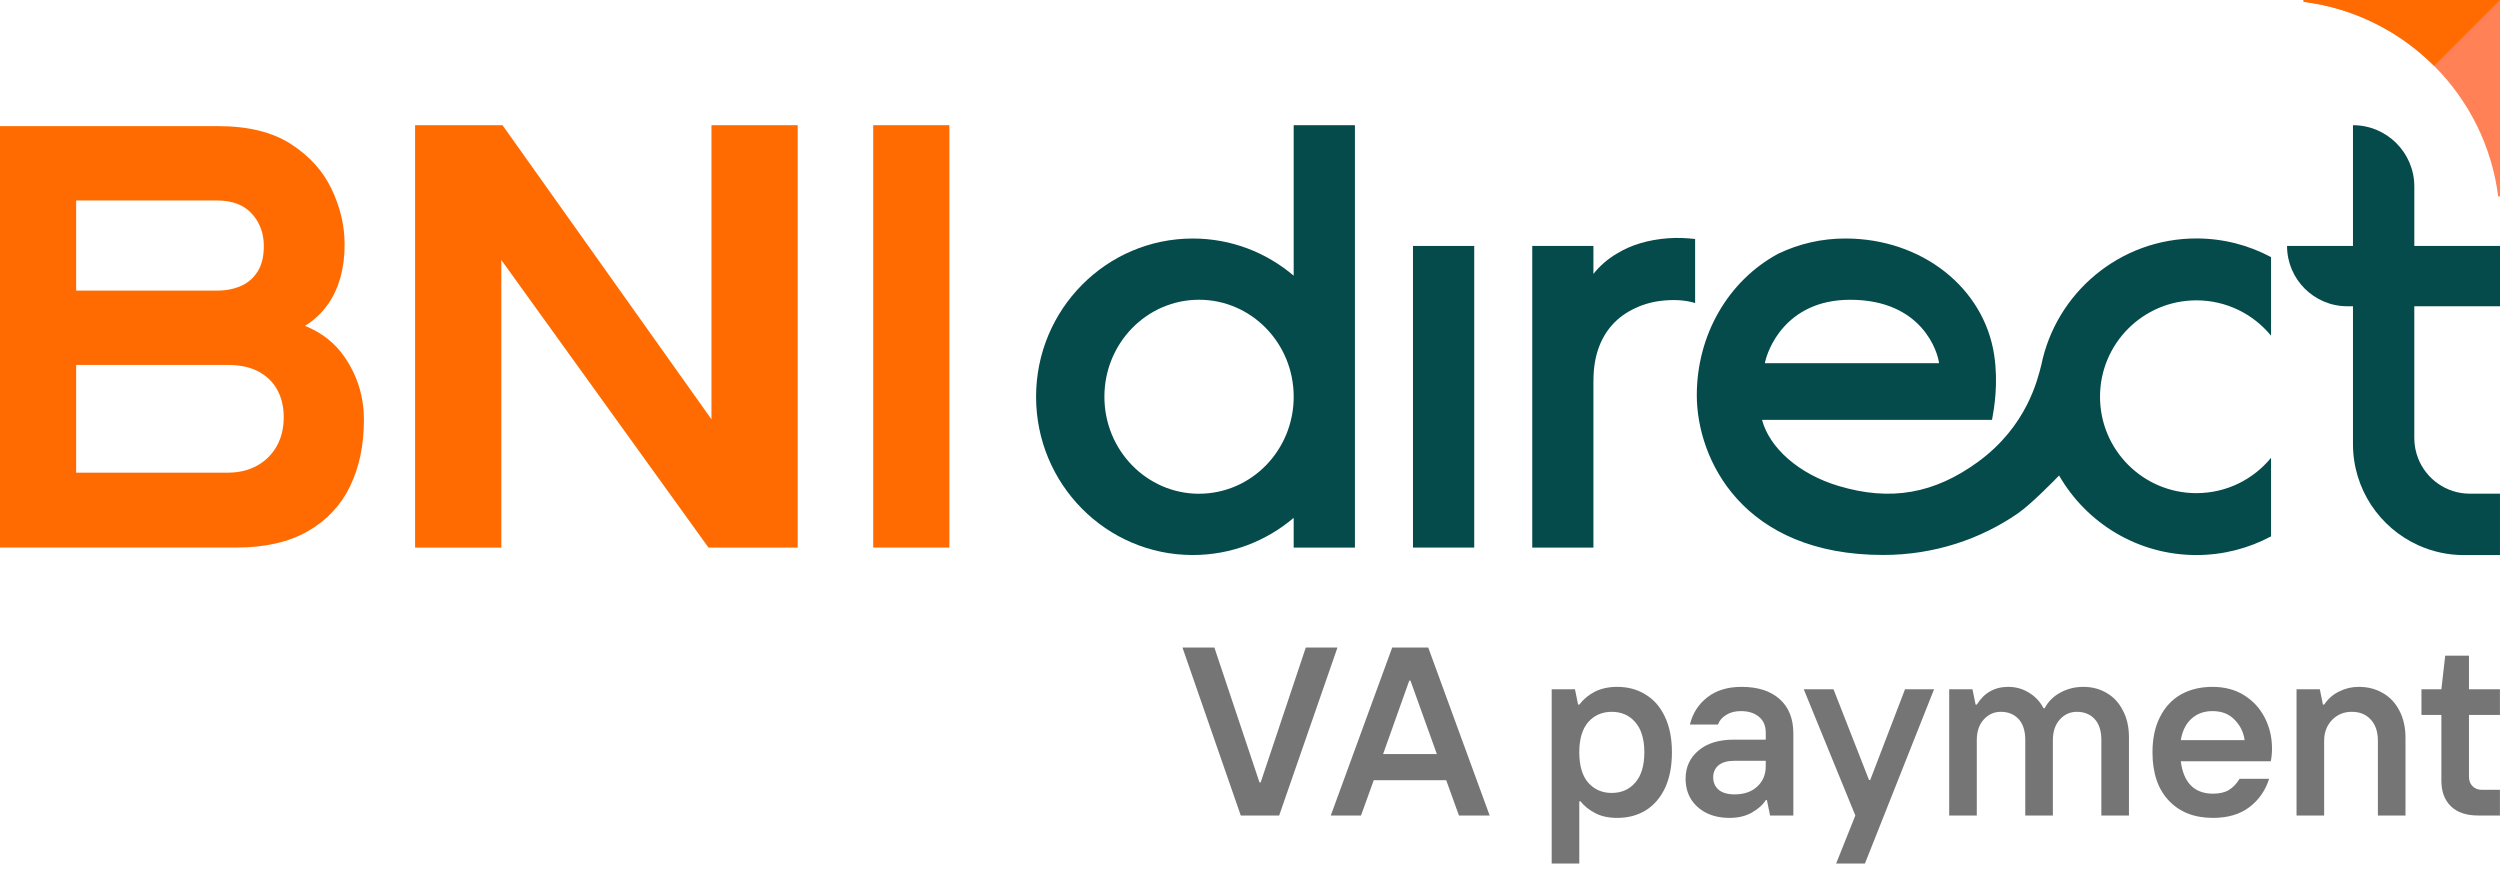
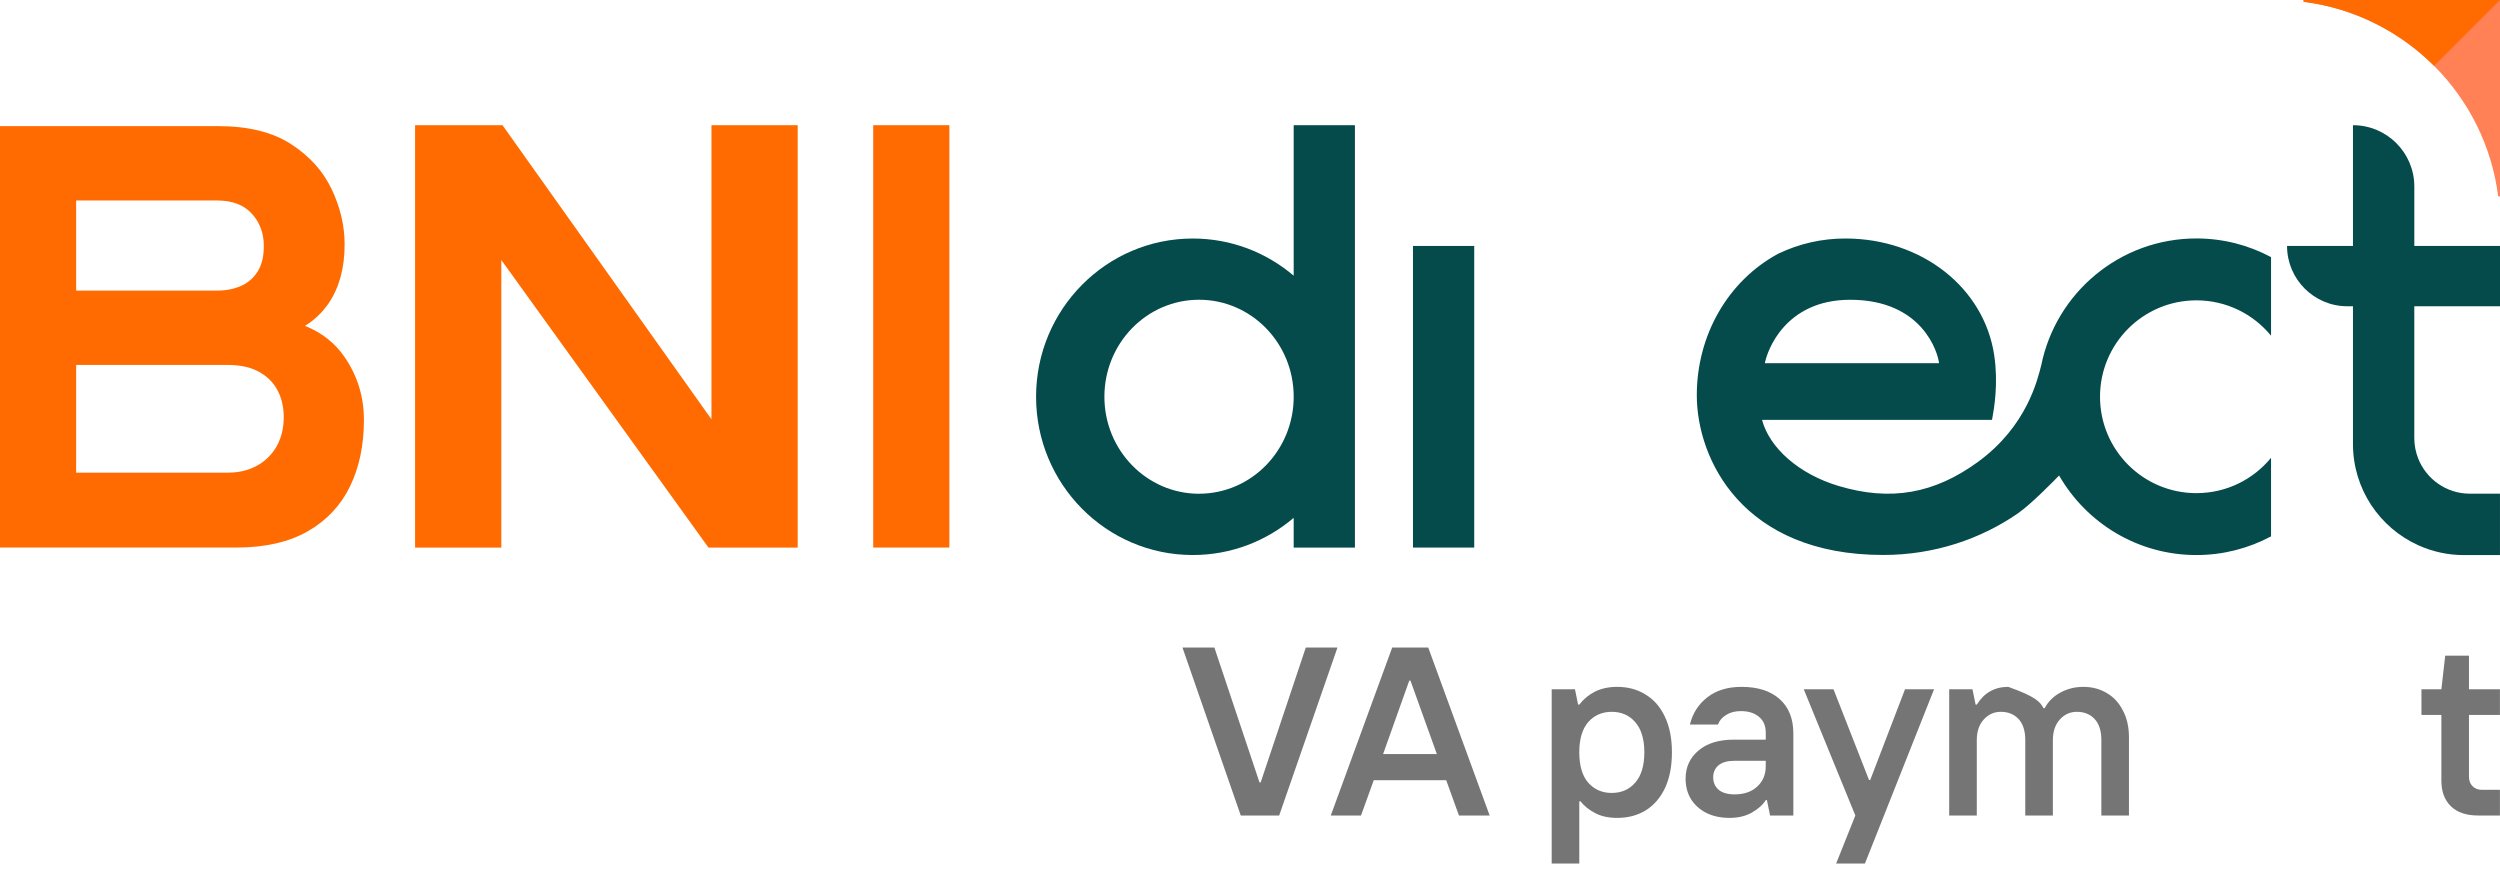
<svg xmlns="http://www.w3.org/2000/svg" width="500" height="174" viewBox="0 0 500 174" fill="none">
  <path d="M189.875 25.039H174.645V109.509H189.875V25.039Z" fill="#FF6B00" />
  <path d="M142.291 25.039V83.859L100.501 25.039H83.016V109.514H100.266V52.004L141.696 109.514H159.541V25.039H142.291Z" fill="#FF6B00" />
  <path d="M60.99 65.17C62.86 64.04 64.445 62.53 65.735 60.64C67.86 57.52 68.925 53.595 68.925 48.875C68.925 45.17 68.065 41.5 66.35 37.87C64.63 34.24 61.92 31.225 58.215 28.825C54.505 26.425 49.65 25.225 43.64 25.225H0V109.51H47.265C53 109.51 57.76 108.425 61.545 106.26C65.33 104.095 68.15 101.1 70.005 97.275C71.86 93.45 72.785 89.02 72.785 83.99C72.785 79.305 71.47 75.075 68.835 71.29C66.92 68.535 64.3 66.495 60.99 65.17ZM15.23 40.095H43.4C46.445 40.095 48.765 40.975 50.365 42.73C51.965 44.485 52.765 46.65 52.765 49.225C52.765 51.295 52.355 52.98 51.535 54.29C50.715 55.6 49.605 56.565 48.2 57.185C46.795 57.81 45.195 58.12 43.4 58.12H15.23V40.09V40.095ZM55.315 89.29C54.36 90.95 53.04 92.235 51.365 93.155C49.685 94.07 47.775 94.53 45.63 94.53H15.23V72.99H45.625C48.085 72.99 50.14 73.45 51.8 74.365C53.46 75.28 54.695 76.52 55.515 78.08C56.335 79.64 56.745 81.415 56.745 83.405C56.745 85.67 56.265 87.63 55.31 89.29H55.315Z" fill="#FF6B00" />
  <path d="M500 39.285V0H460.715V0.36C481 2.925 497.075 19 499.64 39.285H500Z" fill="#FF8155" />
  <path d="M486.825 13.175L500 0H460.715V0.36C470.86 1.64 479.95 6.3 486.825 13.175Z" fill="#FF6B00" />
  <path d="M408.239 73.085C407.529 75.805 405.444 85.209 395.579 92.389C386.849 98.745 378.124 100.309 367.709 97.189C359.719 94.799 353.884 89.54 352.409 83.98H398.404C398.844 81.639 399.679 76.745 398.854 71.12C396.869 57.55 384.344 47.7 369.084 47.7C364.379 47.7 359.854 48.724 355.639 50.745C345.609 56.16 339.359 67.01 339.359 79.049C339.359 91.809 348.484 110.994 376.644 110.994C386.779 110.994 396.104 107.849 403.604 102.654C406.199 100.859 410.874 96.075 411.819 95.1C417.284 104.604 427.529 111.009 439.284 111.009C444.679 111.009 449.759 109.654 454.209 107.274V91.555C450.674 95.874 445.299 98.629 439.284 98.629C428.634 98.629 420.004 89.999 420.004 79.35C420.004 68.7 428.634 60.069 439.284 60.069C445.299 60.069 450.674 62.825 454.209 67.144V51.425C449.764 49.044 444.684 47.69 439.284 47.69C423.944 47.69 411.154 58.599 408.244 73.085H408.239ZM370.039 59.955C384.489 59.955 387.589 70.51 387.809 72.644H352.974C353.419 70.169 357.019 59.955 370.034 59.955H370.039Z" fill="#054B4C" />
-   <path d="M333.494 47.665C331.649 47.795 329.859 48.115 328.129 48.625C326.394 49.135 324.794 49.84 323.329 50.745C321.509 51.815 319.964 53.17 318.684 54.785V49.19H306.449V109.515H318.684V76L318.694 76.095C318.694 73.76 319.014 71.66 319.654 69.795C320.294 67.93 321.234 66.31 322.479 64.935C323.719 63.56 325.249 62.46 327.054 61.63C328.859 60.765 330.884 60.245 333.124 60.075C335.364 59.905 337.334 60.085 339.024 60.61V47.8C337.179 47.575 335.334 47.525 333.489 47.66L333.494 47.665Z" fill="#054B4C" />
  <path d="M294.845 49.19H282.595V109.514H294.845V49.19Z" fill="#054B4C" />
  <path d="M258.735 55.139C253.285 50.499 246.245 47.704 238.555 47.704C221.25 47.704 207.215 61.874 207.215 79.354C207.215 96.834 221.245 111.004 238.555 111.004C246.245 111.004 253.28 108.209 258.735 103.569V109.519H270.985V25.039H258.735V55.139ZM239.81 98.749C229.355 98.749 220.88 90.064 220.88 79.349C220.88 68.634 229.355 59.949 239.81 59.949C250.265 59.949 258.735 68.634 258.74 79.344C258.74 90.059 250.265 98.744 239.81 98.744V98.749Z" fill="#054B4C" />
  <path d="M500 61.254V49.189H482.865V37.309C482.865 30.534 477.375 25.039 470.595 25.039V49.189H457.41C457.41 55.854 462.81 61.254 469.475 61.254H470.595V88.824C470.595 97.819 475.95 105.559 483.64 109.044C486.43 110.309 489.525 111.019 492.785 111.019H499.995V98.734H493.965C489.265 98.734 485.26 95.814 483.635 91.689C483.14 90.429 482.86 89.064 482.86 87.629V61.254H500Z" fill="#054B4C" />
  <path d="M255.833 163.1H248.153L236.489 129.5H242.873L251.897 156.476H252.137L261.161 129.5H267.497L255.833 163.1Z" fill="#757575" />
  <path d="M297.932 163.1H291.788L289.244 156.044H274.748L272.204 163.1H266.156L278.444 129.5H285.644L297.932 163.1ZM281.852 136.124L276.62 150.812H287.372L282.092 136.124H281.852Z" fill="#757575" />
  <path d="M310.338 172.7V137.852H314.994L315.618 140.924H315.858C316.69 139.836 317.73 138.972 318.978 138.332C320.258 137.692 321.746 137.372 323.442 137.372C325.586 137.372 327.474 137.884 329.106 138.908C330.77 139.9 332.066 141.388 332.994 143.372C333.922 145.324 334.386 147.692 334.386 150.476C334.386 153.26 333.922 155.644 332.994 157.628C332.066 159.58 330.77 161.068 329.106 162.092C327.474 163.084 325.586 163.58 323.442 163.58C321.714 163.58 320.242 163.26 319.026 162.62C317.81 161.98 316.834 161.196 316.098 160.268H315.858V172.7H310.338ZM322.338 158.588C324.29 158.588 325.858 157.9 327.042 156.524C328.258 155.148 328.866 153.132 328.866 150.476C328.866 147.82 328.258 145.804 327.042 144.428C325.858 143.052 324.29 142.364 322.338 142.364C320.418 142.364 318.85 143.052 317.634 144.428C316.45 145.804 315.858 147.82 315.858 150.476C315.858 153.132 316.45 155.148 317.634 156.524C318.85 157.9 320.418 158.588 322.338 158.588Z" fill="#757575" />
  <path d="M348.301 137.372C351.565 137.372 354.109 138.188 355.933 139.82C357.757 141.452 358.669 143.74 358.669 146.684V163.1H354.013L353.389 160.028H353.149C352.573 160.956 351.645 161.788 350.365 162.524C349.117 163.228 347.629 163.58 345.901 163.58C344.141 163.58 342.589 163.244 341.245 162.572C339.933 161.9 338.909 160.972 338.173 159.788C337.469 158.604 337.117 157.26 337.117 155.756C337.117 153.452 337.965 151.58 339.661 150.14C341.357 148.668 343.725 147.932 346.765 147.932H353.149V146.54C353.149 145.164 352.701 144.108 351.805 143.372C350.909 142.604 349.693 142.22 348.157 142.22C347.005 142.22 346.029 142.476 345.229 142.988C344.429 143.468 343.885 144.108 343.597 144.908H337.981C338.525 142.668 339.677 140.86 341.437 139.484C343.229 138.076 345.517 137.372 348.301 137.372ZM346.909 158.876C348.797 158.876 350.301 158.364 351.421 157.34C352.573 156.284 353.149 154.924 353.149 153.26V152.156H346.909C345.501 152.156 344.429 152.46 343.693 153.068C342.989 153.676 342.637 154.476 342.637 155.468C342.637 156.492 343.005 157.324 343.741 157.964C344.477 158.572 345.533 158.876 346.909 158.876Z" fill="#757575" />
  <path d="M372.989 172.7H367.229L371.069 163.1L360.749 137.852H366.701L373.805 155.996H374.045L381.005 137.852H386.813L372.989 172.7Z" fill="#757575" />
-   <path d="M389.838 163.1V137.852H394.494L395.118 140.924H395.358C396.83 138.556 398.926 137.372 401.646 137.372C403.15 137.372 404.526 137.756 405.774 138.524C407.054 139.292 408.03 140.332 408.702 141.644H408.942C409.614 140.332 410.654 139.292 412.062 138.524C413.47 137.756 415.006 137.372 416.67 137.372C418.43 137.372 419.998 137.788 421.374 138.62C422.75 139.42 423.822 140.588 424.59 142.124C425.39 143.628 425.79 145.404 425.79 147.452V163.1H420.27V148.028C420.27 146.172 419.822 144.764 418.926 143.804C418.03 142.844 416.846 142.364 415.374 142.364C414.03 142.364 412.894 142.876 411.966 143.9C411.038 144.924 410.574 146.3 410.574 148.028V163.1H405.054V148.028C405.054 146.172 404.606 144.764 403.71 143.804C402.814 142.844 401.63 142.364 400.158 142.364C398.814 142.364 397.678 142.876 396.75 143.9C395.822 144.924 395.358 146.3 395.358 148.028V163.1H389.838Z" fill="#757575" />
-   <path d="M454.401 149.708C454.401 150.604 454.322 151.452 454.161 152.252H436.161C436.418 154.364 437.089 155.98 438.177 157.1C439.266 158.188 440.737 158.732 442.593 158.732C443.905 158.732 444.961 158.492 445.761 158.012C446.593 157.5 447.313 156.748 447.921 155.756H453.826C453.09 158.092 451.777 159.98 449.889 161.42C448.001 162.86 445.569 163.58 442.593 163.58C438.881 163.58 435.937 162.428 433.761 160.124C431.585 157.82 430.497 154.604 430.497 150.476C430.497 147.724 430.993 145.372 431.985 143.42C432.977 141.436 434.37 139.932 436.161 138.908C437.986 137.884 440.098 137.372 442.497 137.372C444.93 137.372 447.042 137.932 448.833 139.052C450.625 140.172 452.001 141.676 452.961 143.564C453.921 145.42 454.401 147.468 454.401 149.708ZM448.929 148.028C448.705 146.428 448.033 145.068 446.913 143.948C445.825 142.796 444.353 142.22 442.497 142.22C440.77 142.22 439.345 142.748 438.225 143.804C437.137 144.828 436.449 146.236 436.161 148.028H448.929Z" fill="#757575" />
-   <path d="M459.307 163.1V137.852H463.963L464.587 140.924H464.827C465.627 139.74 466.635 138.86 467.851 138.284C469.067 137.676 470.363 137.372 471.739 137.372C473.563 137.372 475.179 137.788 476.587 138.62C477.995 139.42 479.099 140.604 479.899 142.172C480.699 143.708 481.099 145.516 481.099 147.596V163.1H475.579V148.172C475.579 146.348 475.099 144.924 474.139 143.9C473.211 142.876 471.947 142.364 470.347 142.364C468.747 142.364 467.419 142.924 466.363 144.044C465.339 145.132 464.827 146.508 464.827 148.172V163.1H459.307Z" fill="#757575" />
+   <path d="M389.838 163.1V137.852H394.494L395.118 140.924H395.358C396.83 138.556 398.926 137.372 401.646 137.372C407.054 139.292 408.03 140.332 408.702 141.644H408.942C409.614 140.332 410.654 139.292 412.062 138.524C413.47 137.756 415.006 137.372 416.67 137.372C418.43 137.372 419.998 137.788 421.374 138.62C422.75 139.42 423.822 140.588 424.59 142.124C425.39 143.628 425.79 145.404 425.79 147.452V163.1H420.27V148.028C420.27 146.172 419.822 144.764 418.926 143.804C418.03 142.844 416.846 142.364 415.374 142.364C414.03 142.364 412.894 142.876 411.966 143.9C411.038 144.924 410.574 146.3 410.574 148.028V163.1H405.054V148.028C405.054 146.172 404.606 144.764 403.71 143.804C402.814 142.844 401.63 142.364 400.158 142.364C398.814 142.364 397.678 142.876 396.75 143.9C395.822 144.924 395.358 146.3 395.358 148.028V163.1H389.838Z" fill="#757575" />
  <path d="M495.571 163.1C493.267 163.1 491.475 162.492 490.195 161.276C488.915 160.028 488.275 158.316 488.275 156.14V142.988H484.291V137.852H488.275L489.043 131.132H493.795V137.852H499.987V142.988H493.795V155.372C493.795 156.14 494.035 156.764 494.515 157.244C494.995 157.724 495.619 157.964 496.387 157.964H499.987V163.1H495.571Z" fill="#757575" />
</svg>